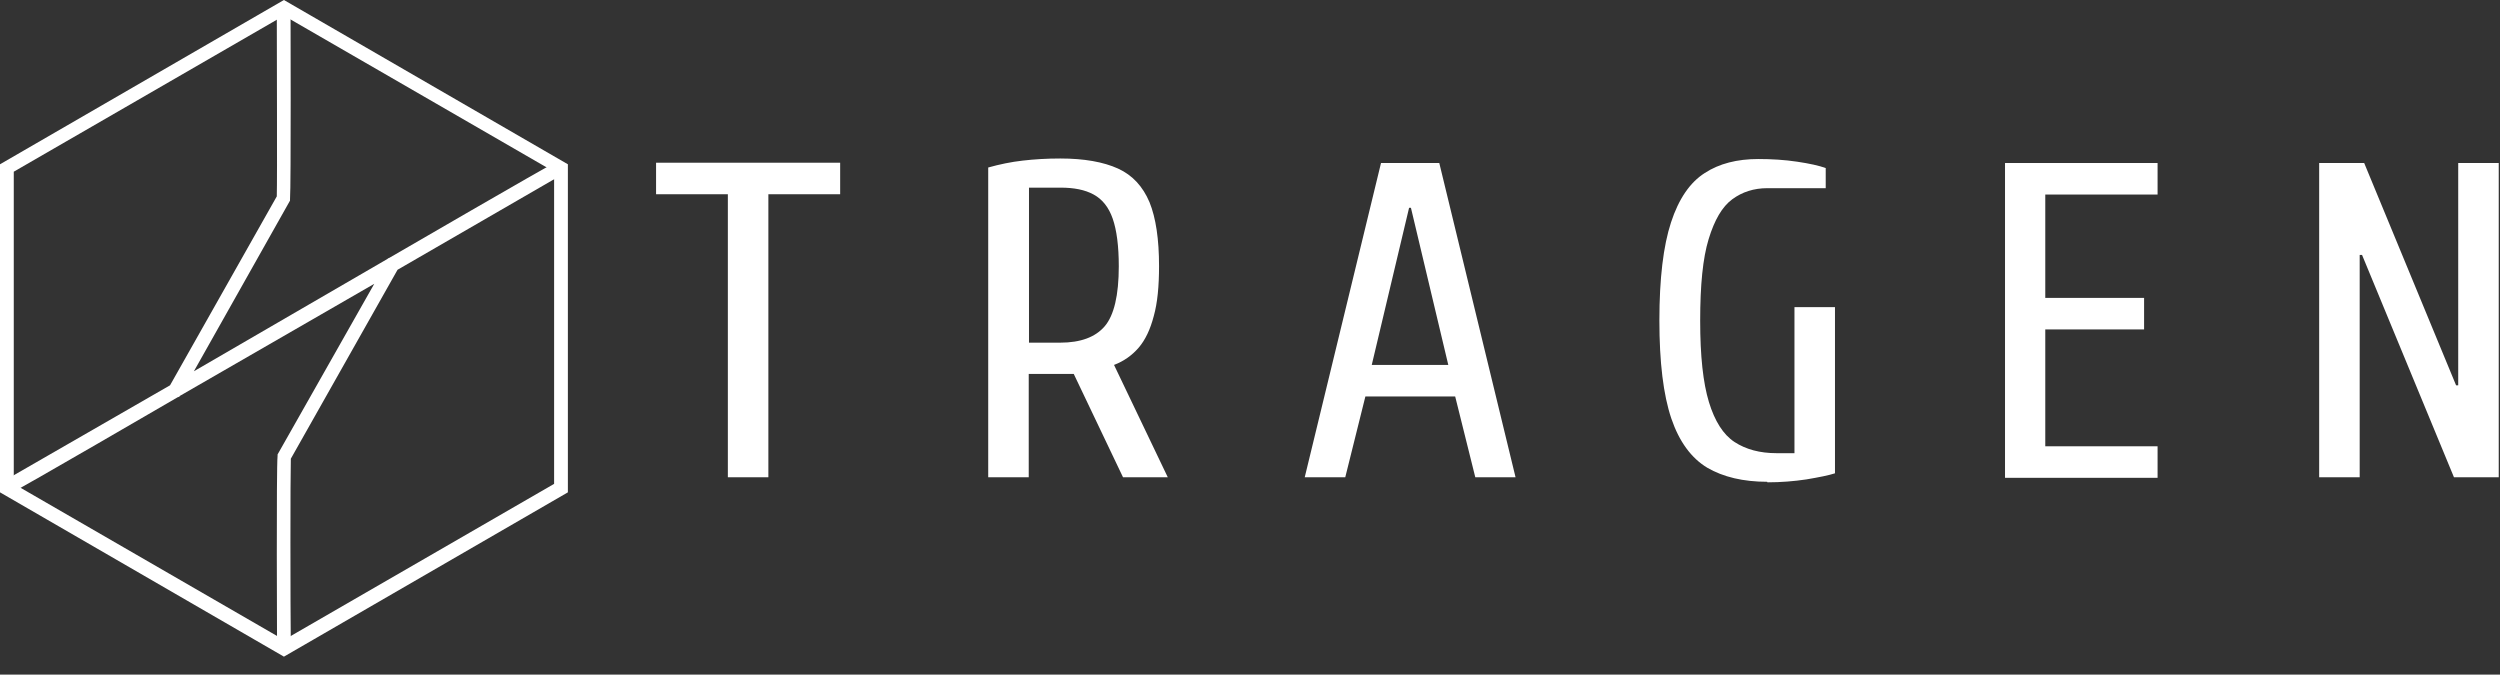
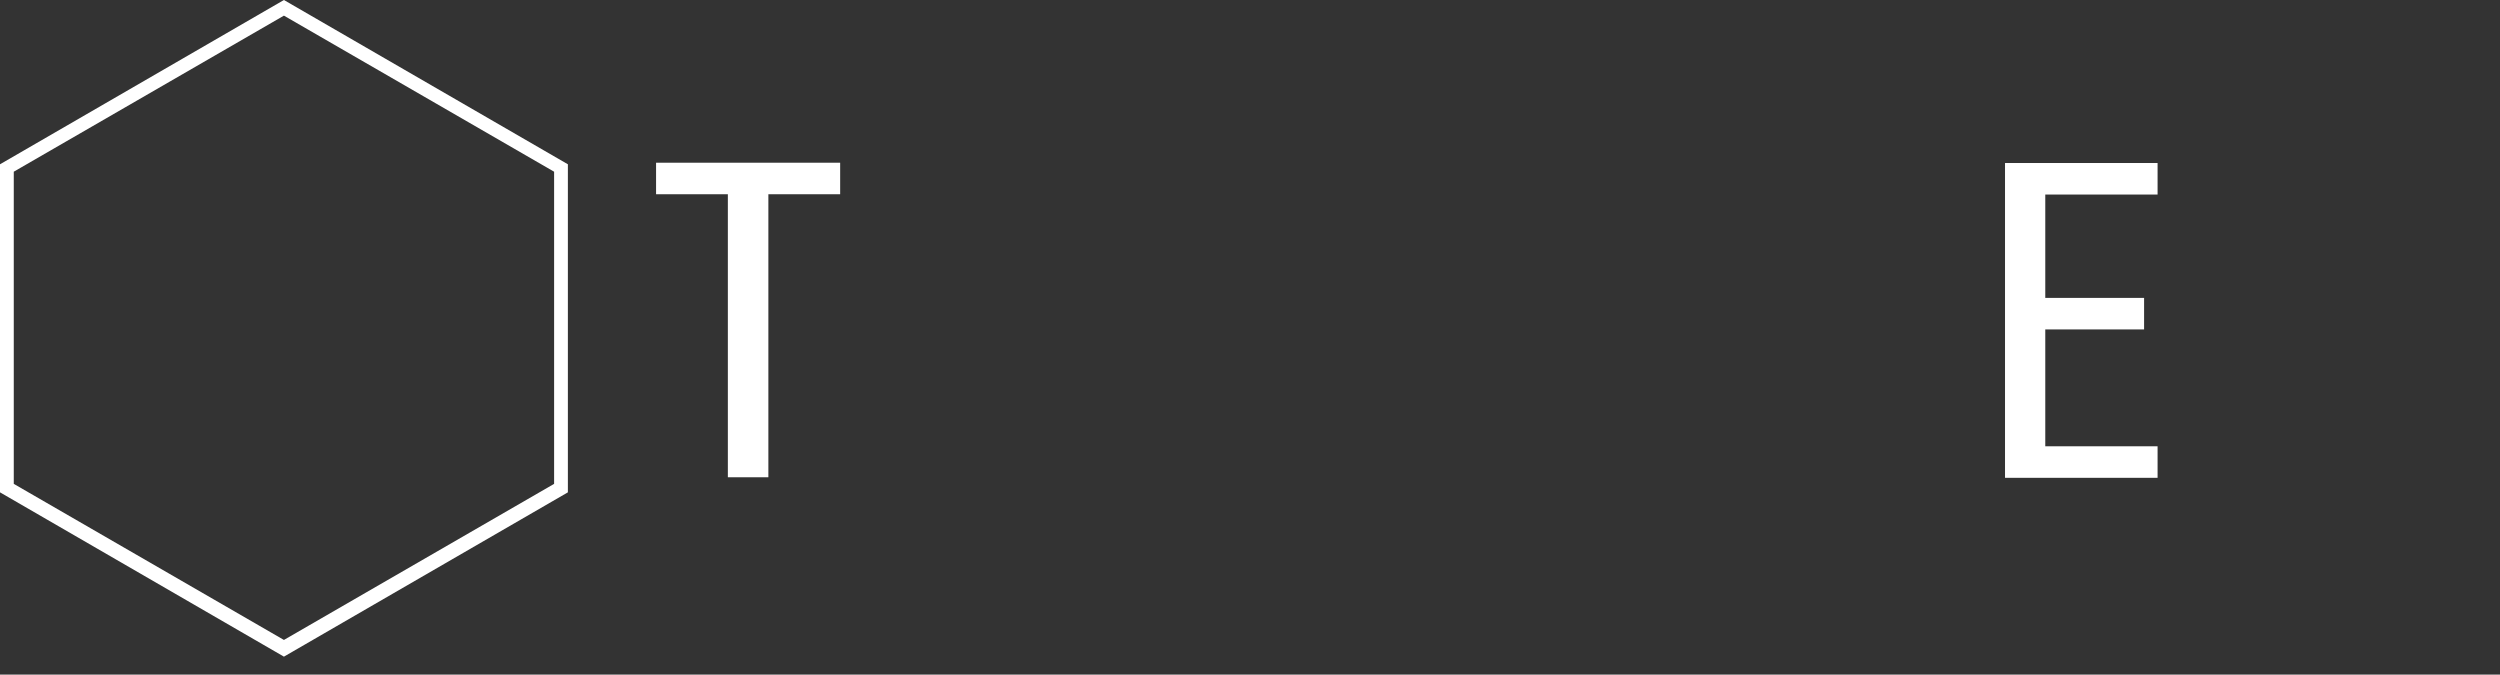
<svg xmlns="http://www.w3.org/2000/svg" width="126" height="34" viewBox="0 0 126 34" fill="none">
  <rect x="0" y="0" width="126" height="34" fill="#333333" stroke="none" />
  <path d="M36.684 24.054V9.79H33.066V8.201H42.344V9.79H38.726V24.054H36.684Z" fill="white" />
-   <path d="M49.806 24.054V8.442C50.38 8.282 50.954 8.161 51.541 8.095C52.115 8.028 52.756 7.988 53.437 7.988C54.638 7.988 55.612 8.161 56.347 8.495C57.081 8.829 57.602 9.403 57.935 10.191C58.256 10.979 58.416 12.061 58.416 13.41C58.416 14.425 58.336 15.267 58.149 15.934C57.975 16.602 57.722 17.136 57.388 17.524C57.054 17.911 56.64 18.205 56.147 18.392L58.856 24.054H56.6L54.117 18.846H51.848V24.054H49.806ZM51.848 17.27H53.437C54.465 17.27 55.212 16.989 55.679 16.442C56.147 15.894 56.387 14.879 56.387 13.424C56.387 12.395 56.28 11.594 56.08 11.02C55.88 10.445 55.559 10.044 55.119 9.804C54.678 9.564 54.131 9.457 53.45 9.457H51.861V17.27H51.848Z" fill="white" />
-   <path d="M65.758 24.055L69.603 8.216H72.54L76.384 24.055H74.355L73.341 19.982H68.815L67.801 24.055H65.758ZM69.149 18.393H72.994L71.111 10.473H71.018L69.136 18.393H69.149Z" fill="white" />
-   <path d="M89.066 24.282C87.865 24.282 86.85 24.042 86.049 23.575C85.248 23.094 84.634 22.266 84.234 21.09C83.833 19.902 83.633 18.259 83.633 16.149C83.633 14.039 83.833 12.383 84.22 11.207C84.607 10.019 85.181 9.191 85.915 8.723C86.65 8.242 87.558 8.015 88.612 8.015C89.293 8.015 89.947 8.055 90.574 8.149C91.202 8.242 91.682 8.349 92.016 8.469V9.484H89.079C88.398 9.484 87.811 9.671 87.304 10.045C86.797 10.419 86.409 11.087 86.116 12.049C85.822 13.01 85.689 14.373 85.689 16.162C85.689 17.952 85.835 19.287 86.129 20.262C86.423 21.224 86.85 21.905 87.424 22.279C87.998 22.653 88.706 22.84 89.533 22.84H90.441V15.481H92.483V23.855C92.15 23.962 91.669 24.055 91.042 24.162C90.414 24.256 89.76 24.309 89.079 24.309L89.066 24.282Z" fill="white" />
  <path d="M101.053 24.055V8.216H108.742V9.805H103.082V15.014H108.062V16.603H103.082V22.493H108.742V24.082H101.053V24.055Z" fill="white" />
-   <path d="M116.886 24.055V8.216H119.155L123.787 19.421H123.894V8.216H125.936V24.055H123.68L119.048 12.85H118.928V24.055H116.886Z" fill="white" />
  <path fill-rule="evenodd" clip-rule="evenodd" d="M0.694 24.387L14.31 32.253L27.927 24.387V8.654L14.31 0.788L0.694 8.654V24.387ZM14.31 33.095L0 24.814V8.28L14.31 0L28.621 8.28V24.814L14.31 33.095Z" fill="white" />
-   <path fill-rule="evenodd" clip-rule="evenodd" d="M13.963 32.775C13.963 32.388 13.923 23.613 13.99 22.972V22.905L18.863 14.304L9.064 19.954L9.038 19.994L8.957 20.02C8.65 20.194 1.068 24.615 0.467 24.895L0.147 24.267L8.57 19.419L13.95 9.897C13.977 9.016 13.95 2.698 13.95 0.241H14.644C14.644 0.628 14.671 9.403 14.617 10.044V10.111L9.772 18.712L19.53 13.049L19.557 13.022L19.623 12.995C19.93 12.822 27.526 8.401 28.113 8.121L28.421 8.748L20.037 13.596L14.658 23.119C14.631 24 14.631 30.344 14.658 32.775H13.923H13.963Z" fill="white" />
</svg>